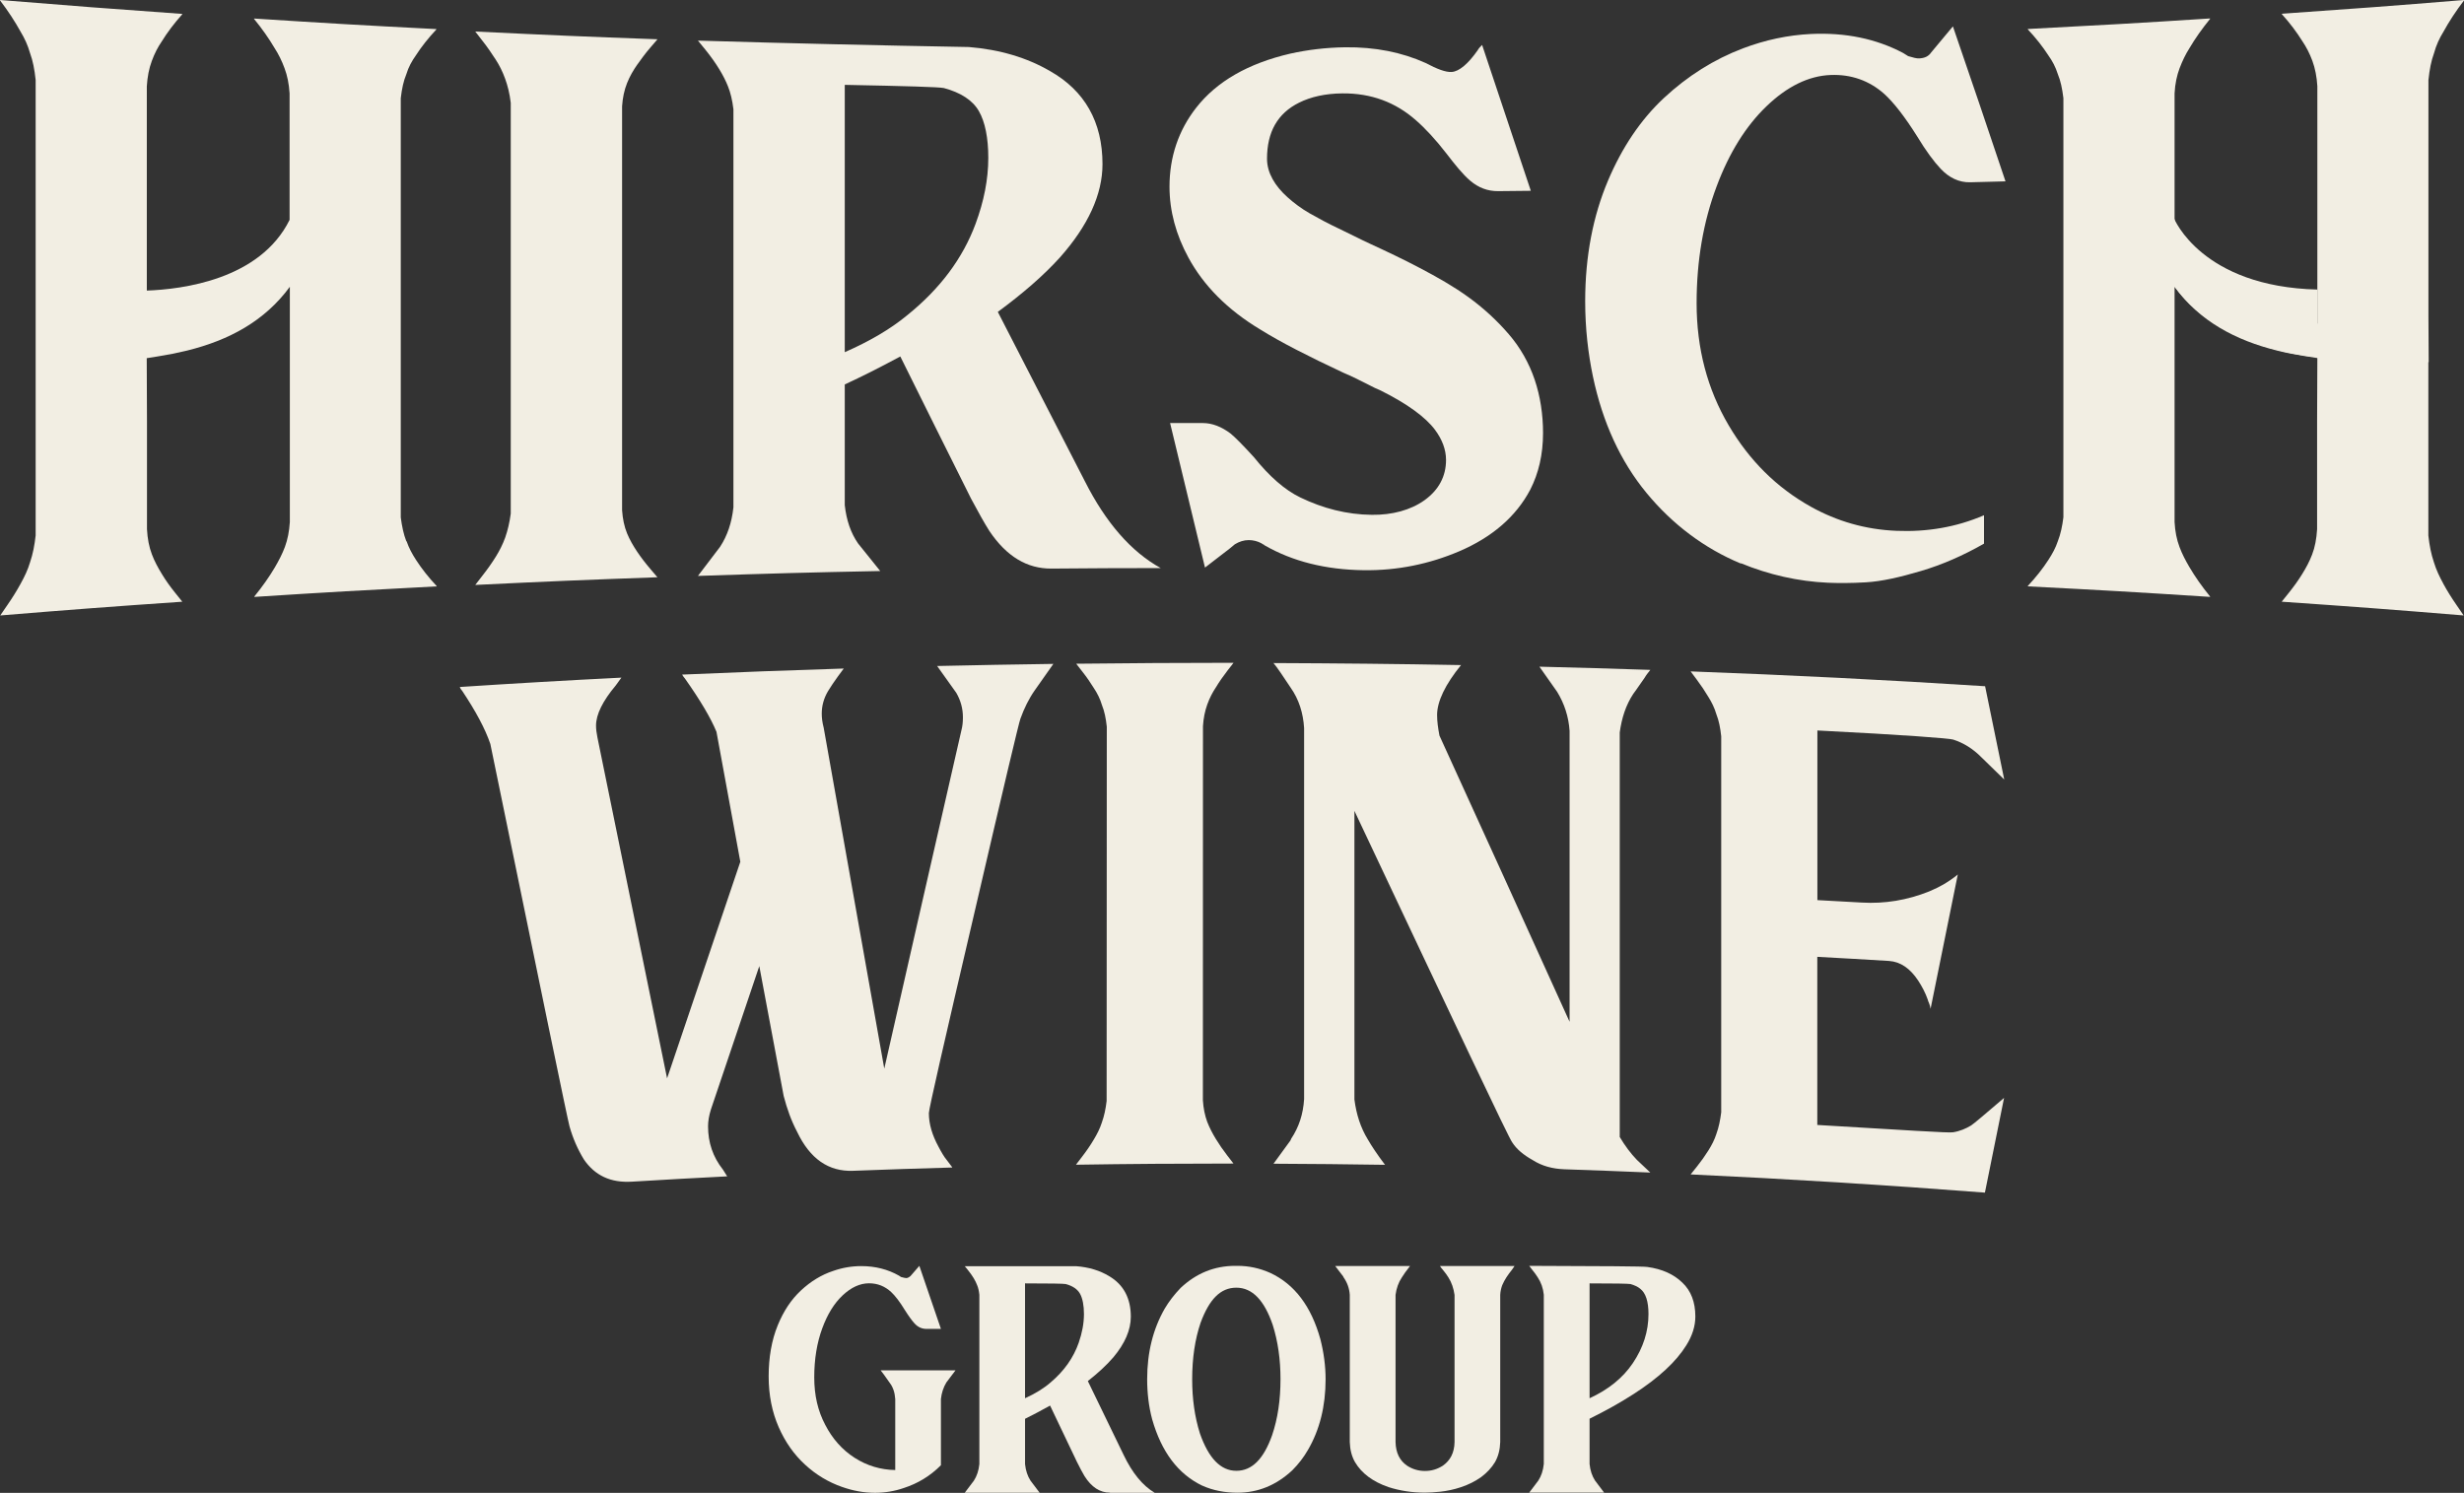
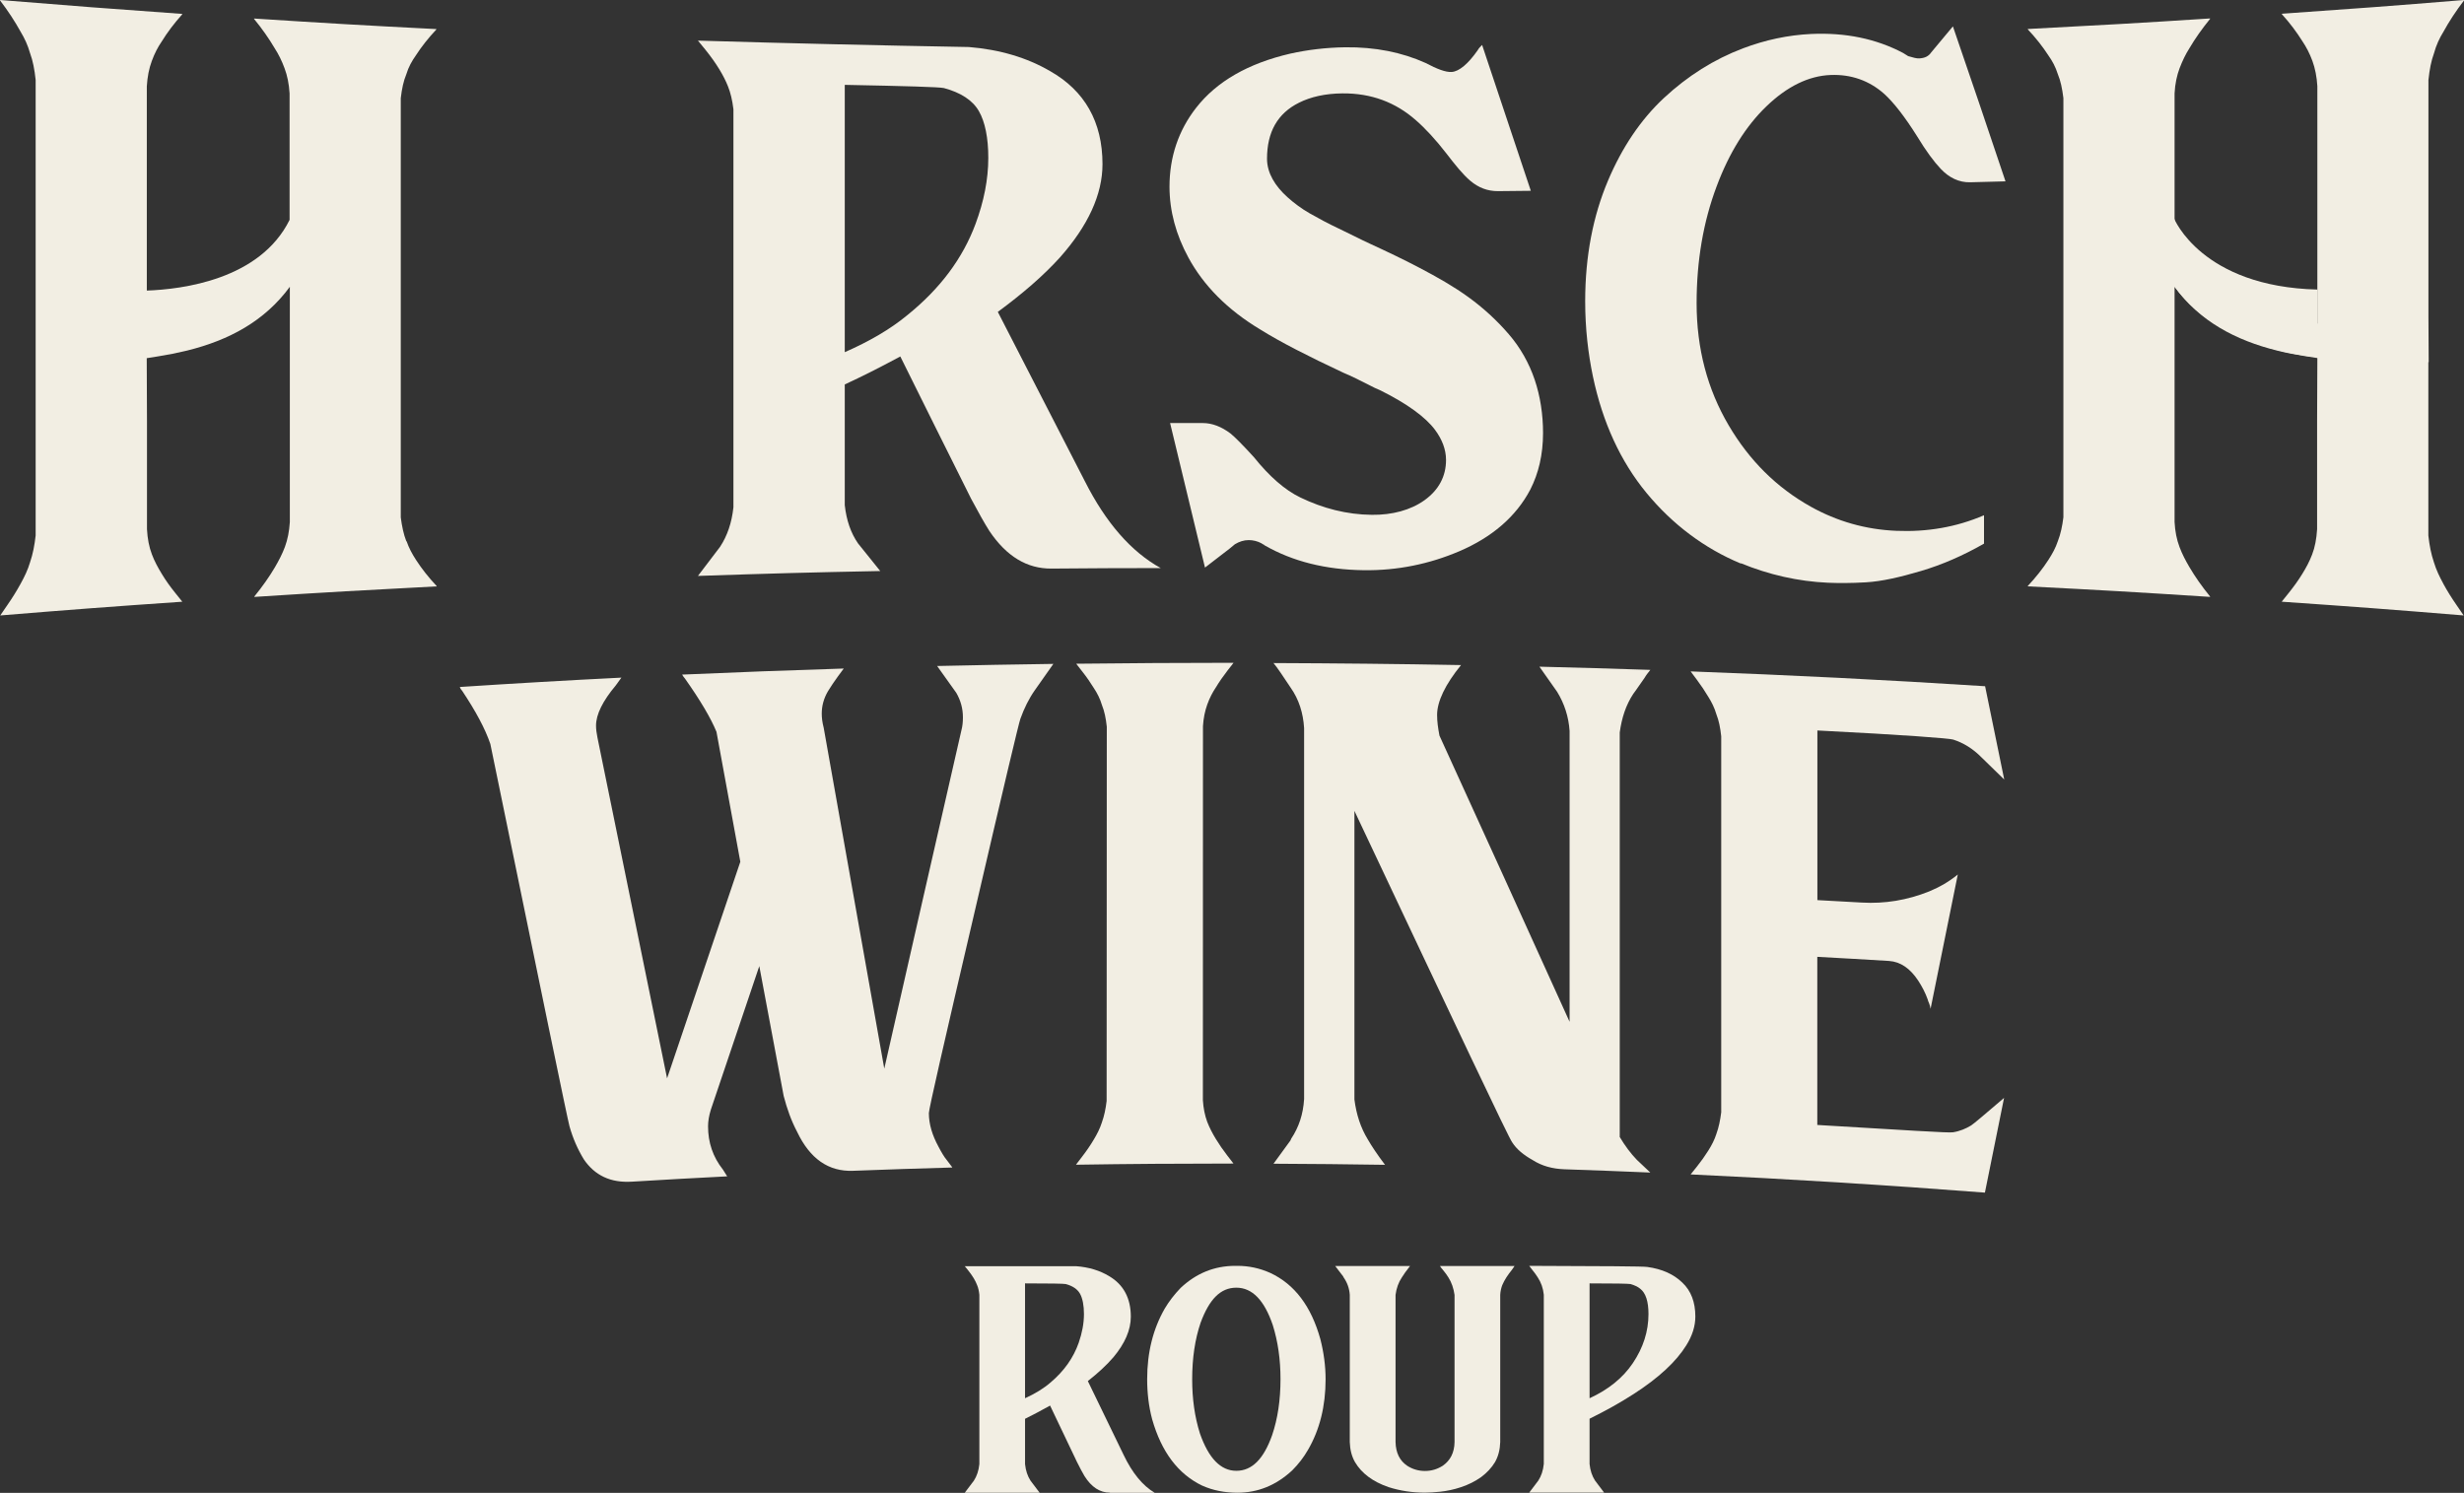
<svg xmlns="http://www.w3.org/2000/svg" id="Layer_2" viewBox="0 0 292.35 177.15">
  <rect x="0" y="0" width="292.35" height="177.15" fill="#333333" stroke="none" />
  <defs>
    <style>.cls-1{fill:#f2eee3;stroke-width:0px;}</style>
  </defs>
  <g id="Layer_1-2">
-     <path class="cls-1" d="M78.01,68.5c-8.65.31-12.97.49-21.62.91.34-.44.51-.66.85-1.1.59-.75,1.12-1.5,1.58-2.24.46-.74.84-1.5,1.12-2.28.3-.85.52-1.79.66-2.84V12.2c-.13-1.12-.38-2.07-.66-2.84-.29-.81-.68-1.61-1.12-2.28-.47-.72-.98-1.49-1.58-2.24-.34-.44-.51-.66-.85-1.1,8.65.42,12.97.61,21.62.92-.34.4-.51.6-.85.99-.59.68-1.11,1.4-1.58,2.06-.43.62-.85,1.32-1.18,2.15-.33.83-.52,1.72-.59,2.75v47.93c.07,1.03.26,1.94.59,2.75.31.75.72,1.46,1.18,2.15.46.69.99,1.38,1.58,2.07.34.4.51.6.85,1" />
    <path class="cls-1" d="M124.75,67.47c-2.89.02-5.33-1.44-7.36-4.46-.59-.93-1.31-2.22-2.17-3.83-3.36-6.73-5.04-10.1-8.4-16.88-2.7,1.45-4.42,2.31-6.59,3.32v14.32c.2,1.82.72,3.31,1.58,4.55,1.05,1.31,1.58,1.96,2.63,3.27-8.65.17-12.98.29-21.63.58,1.05-1.39,1.58-2.08,2.63-3.46.85-1.3,1.38-2.83,1.58-4.68V12.96c-.13-1.08-.35-1.99-.66-2.75-.48-1.19-1.31-2.64-2.69-4.34-.34-.42-.51-.63-.86-1.05,10.72.32,21.43.57,32.15.76,3.68.3,6.9,1.27,9.6,2.84,4.14,2.33,6.25,6.05,6.25,11.06,0,3.59-1.71,7.31-5.06,11.08-1.97,2.17-4.4,4.27-7.36,6.45,4.13,8.05,6.19,12.06,10.32,20.08,2.5,4.95,5.52,8.4,9.01,10.32-5.18,0-7.77.02-12.95.06M100.23,41.79c2.89-1.27,5.39-2.71,7.43-4.4,3.88-3.13,6.57-6.73,8.09-10.83.99-2.67,1.51-5.28,1.51-7.83,0-2.36-.38-4.27-1.12-5.55-.75-1.3-2.17-2.2-4.14-2.73-.59-.13-4.54-.24-11.77-.38v31.71Z" />
    <path class="cls-1" d="M150,64.72v-.06c-.13-.06-.26-.13-.33-.19-.46-.25-.99-.38-1.51-.38-.59,0-1.12.18-1.64.49-.24.2-.35.3-.59.49-1.18.91-1.78,1.37-2.96,2.28-1.66-6.86-2.49-10.29-4.14-17.15,1.55,0,2.33,0,3.88,0,1.12,0,2.23.44,3.29,1.24.53.43,1.45,1.36,2.76,2.79,1.84,2.3,3.69,3.92,5.52,4.8,2.69,1.3,5.52,2.03,8.48,2.06,2.43.03,4.61-.56,6.25-1.73,1.7-1.22,2.56-2.84,2.56-4.78,0-1.25-.47-2.45-1.31-3.58-1.12-1.5-3.29-3.09-6.44-4.66-.46-.19-.99-.44-1.45-.69-.99-.5-1.97-1-3.02-1.44-4.14-1.94-7.43-3.62-9.8-5.1-3.94-2.36-6.76-5.25-8.55-8.55-1.47-2.71-2.24-5.51-2.24-8.42,0-3.53,1.08-6.69,3.16-9.35,2.44-3.13,6.18-5.27,11.18-6.43,2.04-.45,4.21-.72,6.51-.75,3.55-.04,6.71.59,9.53,1.86,1.38.73,2.39,1.11,3.09,1.07.89-.05,1.97-.97,3.09-2.57.13-.25.33-.44.53-.64,2.31,6.9,3.47,10.36,5.78,17.31-1.55.02-2.33.03-3.88.04-1.25.01-2.33-.41-3.29-1.22-.92-.78-1.83-1.93-2.83-3.23-1.28-1.66-2.56-3.03-3.62-3.95-2.43-2.15-5.32-3.23-8.74-3.2-2.04.02-3.75.41-5.13,1.1-2.56,1.26-3.81,3.49-3.81,6.66,0,.87.26,1.69.66,2.41.41.75,1.02,1.48,1.78,2.16.72.65,1.66,1.36,2.63,1.91,1.05.6,2.21,1.22,3.42,1.79,1.24.58,2.5,1.25,3.81,1.85,1.89.87,3.88,1.81,5.85,2.85,2.02,1.06,3.98,2.17,5.72,3.43,1.77,1.28,3.39,2.76,4.8,4.4,1.39,1.6,2.43,3.47,3.09,5.42.66,1.96.99,4.11.99,6.31,0,2.58-.53,4.79-1.51,6.72-1.71,3.25-4.59,5.68-8.42,7.32-3.53,1.51-7.36,2.31-11.37,2.25-4.47-.06-8.41-1.03-11.77-2.97" />
    <path class="cls-1" d="M206.54,66.87c-4.31-1.79-8.11-4.65-11.17-8.36-3.09-3.74-5.23-8.4-6.37-13.83-.57-2.72-.92-5.71-.92-8.94,0-5.38.95-10.15,2.7-14.29,1.66-3.93,3.88-7.25,6.64-9.82,2.83-2.63,5.94-4.59,9.4-5.9,2.62-.99,5.32-1.57,8.08-1.7,4.07-.18,7.69.56,10.91,2.26.24.15.36.22.59.37.59.17.99.29,1.31.27.66-.03,1.12-.25,1.44-.73,1.03-1.22,1.54-1.84,2.56-3.07,2.5,7.28,3.75,10.96,6.24,18.39-1.68.04-2.52.07-4.2.11-1.31.03-2.49-.54-3.48-1.59-.8-.84-1.77-2.15-2.76-3.79-1.51-2.41-2.83-4.09-3.94-5.1-1.77-1.58-3.94-2.35-6.37-2.25-2.63.1-5.19,1.38-7.62,3.72-2.43,2.34-4.41,5.49-5.91,9.51-1.58,4.21-2.37,8.83-2.37,13.84,0,5.39,1.28,10.22,3.81,14.51,2.44,4.14,5.65,7.36,9.73,9.64,3.09,1.73,6.5,2.72,10.18,2.87,3.61.15,7.1-.43,10.38-1.85v3.37c-2.5,1.43-4.99,2.51-7.49,3.25-2.5.74-4.66,1.23-6.5,1.34-1.84.11-3.35.1-4.53.05-3.55-.16-7.01-.95-10.32-2.31" />
    <path class="cls-1" d="M289.9,69.27c-.46-.84-.85-1.66-1.12-2.55-.33-.97-.53-2-.66-3.17v-23c-3.62.44-8.46.22-13.16-.48l-.04,9.87v12.86c-.07,1.13-.25,2.12-.59,3-.31.82-.72,1.58-1.18,2.32-.46.75-.99,1.48-1.58,2.22-.34.43-.51.64-.85,1.06,8.64.6,12.96.92,21.59,1.63-.34-.5-.51-.75-.85-1.24-.59-.85-1.12-1.7-1.57-2.53" />
    <path class="cls-1" d="M288.13,37.65V9.49c.13-1.24.33-2.27.66-3.17.26-.96.65-1.79,1.12-2.55.67-1.23,1.49-2.47,2.45-3.73-.01-.03,0-.01-.02-.04-8.63.71-12.95,1.03-21.59,1.63-.01.03,0,.02-.02.04.96,1.06,1.77,2.14,2.45,3.23.46.68.85,1.43,1.18,2.32.33.9.52,1.88.59,3v28.18c-7.07-.47-13.2-2.2-16.94-8.93V11.08c.06-1.16.28-2.14.59-2.97.34-.89.72-1.68,1.18-2.4.67-1.14,1.49-2.3,2.45-3.48-.01-.03,0-.01-.02-.04-8.64.56-12.96.8-21.6,1.25-.01.03,0,.02-.02.04.96,1.02,1.77,2.05,2.45,3.1.46.64.85,1.36,1.12,2.22.33.79.52,1.71.66,2.84v49.74c-.13,1.06-.33,1.99-.66,2.84-.26.79-.66,1.51-1.12,2.22-.67,1.04-1.49,2.07-2.45,3.1.01.03,0,.02.02.04,8.64.44,12.97.69,21.6,1.25.01-.03,0-.01.02-.04-.96-1.17-1.77-2.33-2.45-3.48-.46-.78-.87-1.56-1.18-2.39-.34-.89-.53-1.87-.59-2.97v-27.91c2.99,4.09,7.24,6.34,12.16,7.56h0c.07.02.14.03.21.05.97.24,1.98.43,3,.59,5.19.9,10.75,1.22,14.78.73" />
    <path class="cls-1" d="M29.79,34.74c-.09.06-.17.12-.26.18l.26-.18ZM48.21,64.23c-.33-.85-.52-1.78-.66-2.84,0-16.58,0-33.16,0-49.73.13-1.13.33-2.06.66-2.85.26-.86.66-1.57,1.12-2.22.67-1.04,1.49-2.08,2.45-3.1-.01-.03,0-.01-.02-.04-8.64-.44-12.96-.69-21.6-1.25-.01.03,0,.01-.02.04.96,1.17,1.77,2.33,2.45,3.48.46.71.85,1.5,1.18,2.4.31.83.52,1.81.59,2.97v15c-3.51,7.1-12.75,8.24-16.94,8.39V10.24c.07-1.13.26-2.11.59-3,.33-.9.72-1.65,1.18-2.32.67-1.09,1.49-2.17,2.44-3.23-.01-.03,0-.02-.02-.04C12.98,1.03,8.66.71.02,0c-.01.03,0,.01-.02.04.96,1.26,1.77,2.5,2.45,3.73.46.76.85,1.59,1.12,2.55.33.89.53,1.93.66,3.17v33.48s0,0,0,0c0,6.41,0,13.92,0,20.57-.13,1.17-.33,2.2-.66,3.17-.26.89-.66,1.72-1.12,2.55-.46.84-.98,1.68-1.57,2.53-.34.5-.51.75-.85,1.24,8.64-.71,12.96-1.03,21.6-1.63-.34-.42-.51-.64-.85-1.06-.59-.73-1.12-1.47-1.57-2.22-.46-.75-.87-1.5-1.18-2.32-.34-.88-.53-1.88-.59-3v-12.86l-.03-7.44c.54-.08,1.07-.16,1.61-.26,1.02-.16,2.02-.36,3-.6.07-.02.14-.03.21-.05h0c4.92-1.22,9.16-3.47,12.16-7.56v27.91c-.07,1.1-.26,2.08-.59,2.97-.31.83-.72,1.61-1.18,2.4-.67,1.14-1.49,2.3-2.45,3.48.01.03,0,.01.02.04,8.64-.56,12.96-.8,21.6-1.25.01-.03,0-.01.02-.04-.96-1.02-1.77-2.05-2.45-3.1-.46-.71-.85-1.43-1.12-2.22" />
    <path class="cls-1" d="M274.97,34.36v8.03s-11.5-.72-17.01-8.45v-8s3.26,8.09,17.01,8.42" />
-     <path class="cls-1" d="M99.92,176.45c-1.62-.57-3.08-1.43-4.4-2.65-1.3-1.19-2.35-2.67-3.13-4.45-.78-1.78-1.19-3.78-1.19-6.02s.35-4.29,1.08-6.07c.68-1.67,1.59-3.05,2.75-4.13,1.16-1.08,2.43-1.86,3.83-2.32,1.08-.38,2.19-.57,3.32-.57,1.67,0,3.16.38,4.48,1.13l.24.16c.3.08.49.13.62.13.16,0,.32-.08.51-.24l1.05-1.21,2.56,7.48h-1.73c-.54,0-1.03-.22-1.43-.68-.27-.3-.65-.81-1.13-1.57-.59-.97-1.13-1.67-1.62-2.13-.73-.67-1.59-1.03-2.62-1.03-1.08,0-2.13.49-3.13,1.43-1,.94-1.81,2.24-2.43,3.94-.62,1.7-.94,3.62-.94,5.78s.43,3.99,1.3,5.64c.86,1.67,2.02,2.97,3.48,3.91,1.48.95,3.1,1.43,4.83,1.46v-8.42c-.05-.78-.27-1.43-.65-1.92-.24-.32-.46-.65-.67-.95-.14-.19-.27-.35-.41-.54h8.88l-1.08,1.43c-.35.57-.57,1.24-.65,1.97v7.86c-1.27,1.27-2.73,2.16-4.4,2.7-1.11.38-2.24.57-3.43.57-1.32,0-2.62-.24-3.91-.7" />
    <path class="cls-1" d="M121.62,165.92c1.19-.54,2.21-1.16,3.05-1.89,1.59-1.35,2.7-2.92,3.32-4.7.4-1.16.62-2.29.62-3.4,0-1.03-.16-1.84-.46-2.4-.32-.57-.89-.94-1.7-1.16-.24-.05-1.86-.08-4.83-.08v13.63ZM131.69,177.12c-1.19,0-2.19-.65-3.02-1.97-.24-.4-.54-.97-.89-1.67l-3.19-6.69c-1.11.62-2.08,1.13-2.97,1.57v5.37c.08.78.3,1.43.65,1.97l1.08,1.43h-8.88l1.08-1.43c.35-.54.57-1.19.65-1.97v-20.08c-.05-.46-.13-.84-.27-1.16-.19-.51-.54-1.11-1.11-1.81l-.35-.43h13.2c1.51.11,2.83.51,3.94,1.19,1.7,1,2.56,2.62,2.56,4.8,0,1.57-.7,3.19-2.08,4.83-.81.94-1.81,1.86-3.02,2.81l4.24,8.75c1.03,2.16,2.27,3.67,3.7,4.51h-5.32Z" />
    <path class="cls-1" d="M150.93,170.32c.67-1.97,1-4.18,1-6.67,0-2.32-.3-4.45-.92-6.42-1-2.94-2.43-4.43-4.32-4.43s-3.21,1.38-4.24,4.16c-.67,1.97-1,4.21-1,6.72,0,2.32.3,4.45.92,6.42,1.03,2.94,2.46,4.43,4.32,4.43s3.24-1.4,4.24-4.21M142.64,176.29c-2.86-1.38-4.83-3.99-5.94-7.88-.41-1.54-.59-3.13-.59-4.75,0-3.18.7-5.96,2.08-8.37.51-.86,1.13-1.67,1.89-2.46,1.86-1.75,4.02-2.62,6.48-2.62h.27c1.32,0,2.62.27,3.89.84,2.89,1.35,4.86,3.97,5.94,7.86.4,1.57.62,3.16.62,4.75,0,3.21-.7,5.99-2.08,8.37-.51.89-1.13,1.7-1.89,2.46-1.89,1.75-4.05,2.64-6.48,2.64-1.51,0-2.92-.27-4.18-.84" />
    <path class="cls-1" d="M164.76,176.47c-1.89-.65-3.21-1.65-3.99-2.97-.4-.7-.59-1.48-.62-2.38v-17.46c-.05-.78-.3-1.46-.73-2.08-.03-.03-.03-.08-.05-.11-.27-.35-.59-.78-.95-1.24h8.88c-.43.54-.76,1-.97,1.35-.4.59-.65,1.3-.75,2.08v17.46c.03,1.27.49,2.21,1.38,2.81.62.4,1.32.62,2.11.62s1.48-.22,2.11-.62c.89-.62,1.38-1.54,1.4-2.81v-17.46c-.11-.78-.35-1.48-.73-2.08-.19-.3-.4-.59-.65-.89-.14-.13-.24-.3-.35-.46h8.85l-.32.46c-.24.3-.46.59-.65.89-.19.3-.35.59-.49.92-.13.35-.22.73-.24,1.16v17.46c-.03.89-.22,1.67-.62,2.38-.4.67-.97,1.27-1.65,1.78-.7.49-1.48.89-2.38,1.19-.89.3-1.73.46-2.46.54-.73.08-1.35.11-1.84.11-1.51,0-2.94-.22-4.29-.65" />
    <path class="cls-1" d="M188.6,165.92c2.24-1.03,3.94-2.4,5.13-4.16,1.24-1.84,1.86-3.78,1.86-5.83,0-1.48-.32-2.51-1-3.02-.27-.22-.65-.4-1.13-.54-.27-.05-1.89-.08-4.86-.08v13.63ZM190.32,177.12h-8.88l1.08-1.43c.35-.54.57-1.19.65-1.97v-20.08c-.08-.78-.32-1.46-.73-2.08-.19-.3-.4-.59-.65-.89l-.35-.46c8.83.03,13.5.05,14.01.13,1.75.24,3.13.86,4.16,1.86,1.03.97,1.54,2.32,1.54,4.02,0,1.13-.35,2.27-1.08,3.43-1.19,1.92-3.27,3.86-6.26,5.78-1.59,1.03-3.35,2-5.21,2.92v5.37c.08.78.3,1.43.65,1.97l1.08,1.43Z" />
    <path class="cls-1" d="M112.96,138.54c-3.92.11-7.83.24-11.75.39-2.89.11-5.11-1.41-6.64-4.64-.68-1.29-1.19-2.7-1.59-4.25-.96-5.13-1.92-10.26-2.89-15.4-1.91,5.66-3.83,11.33-5.74,17.01-.23.73-.34,1.4-.34,2,0,1.92.57,3.63,1.76,5.13.17.27.34.54.51.81-3.76.19-7.52.4-11.29.63-2.55.16-4.42-.74-5.72-2.65-.74-1.22-1.3-2.5-1.7-3.92-.23-.83-3.34-15.9-9.39-45.37-.62-1.83-1.76-3.93-3.34-6.3-.11-.11-.23-.29-.28-.46,6.39-.42,12.78-.79,19.17-1.11-.23.31-.45.63-.68.94-1.53,1.82-2.33,3.43-2.33,4.75,0,.42.06.9.17,1.43,2.75,13.49,5.51,26.97,8.26,40.43,2.9-8.59,5.79-17.15,8.69-25.7-.94-5.14-1.89-10.28-2.83-15.42-.68-1.65-1.93-3.76-3.74-6.32-.11-.12-.23-.29-.34-.47,6.39-.28,12.78-.52,19.18-.72-.23.31-.45.61-.68.92-.45.61-.85,1.22-1.19,1.77-.51.86-.74,1.76-.74,2.66,0,.48.06,1.02.23,1.67,2.4,13.49,4.79,26.98,7.19,40.46,3.05-13.42,6.1-26.82,9.16-40.19.11-.42.17-.9.17-1.5,0-1.07-.28-2.03-.79-2.91-.76-1.06-1.51-2.12-2.27-3.18,4.6-.1,9.19-.19,13.79-.25-.74,1.04-1.48,2.09-2.21,3.14-.68.97-1.25,2.11-1.7,3.37-.17.42-1.99,8.09-5.46,23.04-3.58,15.32-5.4,23.27-5.4,23.75,0,1.32.4,2.62,1.13,3.97.34.65.68,1.24,1.02,1.64.21.27.42.55.62.82" />
    <path class="cls-1" d="M146.34,138.07c-6.23,0-12.45.04-18.68.14.25-.32.49-.64.74-.97.51-.66.97-1.33,1.36-1.99.4-.66.74-1.32.97-2.04.28-.78.46-1.62.57-2.57,0-14.8.01-29.6.02-44.4-.11-1.01-.28-1.85-.57-2.56-.23-.78-.57-1.43-.96-2.02-.4-.65-.85-1.3-1.36-1.95-.25-.32-.49-.63-.74-.95,6.22-.07,12.45-.11,18.67-.11-.25.32-.49.64-.74.95-.51.66-.96,1.31-1.36,1.97-.4.6-.74,1.25-1.02,2.03-.28.78-.45,1.61-.51,2.57,0,14.79,0,29.59-.01,44.38.06.95.23,1.79.51,2.56.28.72.62,1.37,1.02,2.03.4.66.85,1.31,1.36,1.97.25.32.49.64.74.96" />
    <path class="cls-1" d="M195.83,139.14c-3.4-.14-6.81-.28-10.21-.39-1.42-.05-2.67-.39-3.75-1.08-1.13-.63-1.93-1.31-2.44-2.1-.4-.48-6.64-13.73-18.73-39.35,0,11.42,0,22.83,0,34.25.23,1.79.74,3.35,1.59,4.74.45.78,1.13,1.81,2.04,3.01-4.41-.07-8.82-.11-13.23-.13.74-1.01,1.42-1.96,1.99-2.73.06-.06.06-.18.11-.24.91-1.37,1.42-2.91,1.53-4.7,0-14.68,0-29.35,0-44.03-.11-1.79-.62-3.4-1.59-4.78-.91-1.38-1.59-2.39-2.04-2.93,7.42.03,14.83.1,22.25.24-1.87,2.3-2.84,4.31-2.84,5.92,0,.78.11,1.56.28,2.45,5.15,11.27,10.29,22.59,15.44,33.96v-34.51c-.11-1.68-.62-3.25-1.48-4.65-.7-.99-1.4-1.99-2.1-2.98,4.39.11,8.78.23,13.16.38-.28.35-.51.64-.68.94-.85,1.23-1.31,1.87-1.36,1.93-.85,1.29-1.36,2.83-1.59,4.56,0,16,0,32,0,48,.62,1.04,1.31,1.97,2.04,2.72.53.5,1.06,1,1.59,1.5" />
    <path class="cls-1" d="M235.51,141.52c-11.63-.9-23.28-1.62-34.92-2.16.25-.31.49-.62.74-.92.51-.64.96-1.27,1.36-1.91.4-.64.74-1.28.96-1.99.28-.77.45-1.6.57-2.55,0-14.87,0-29.75,0-44.62-.11-1.02-.28-1.87-.57-2.6-.23-.79-.57-1.46-.96-2.08-.4-.67-.85-1.35-1.36-2.03-.25-.33-.49-.66-.74-.99,11.65.43,23.3,1.01,34.94,1.76.75,3.69,1.51,7.38,2.27,11.07-.89-.87-1.78-1.73-2.66-2.59-1.08-1.1-2.21-1.77-3.4-2.15-.4-.14-5.78-.56-16.11-1.08,0,6.71,0,13.42,0,20.13,1.76.09,3.52.19,5.27.29,2.72.16,5.39-.28,7.99-1.32,1.25-.52,2.38-1.17,3.4-2.01-1.08,5.32-2.16,10.63-3.23,15.94,0-.06-.06-.37-.23-.8-.06-.06-.06-.19-.11-.31-.28-.8-.68-1.55-1.13-2.24-.96-1.45-2.1-2.24-3.46-2.33-2.84-.17-5.67-.34-8.51-.49,0,6.65,0,13.3,0,19.95,10.32.61,15.7.97,16.1.87.79-.12,1.53-.43,2.15-.81.34-.22,1.64-1.33,3.91-3.27-.76,3.75-1.51,7.49-2.27,11.23" />
  </g>
</svg>